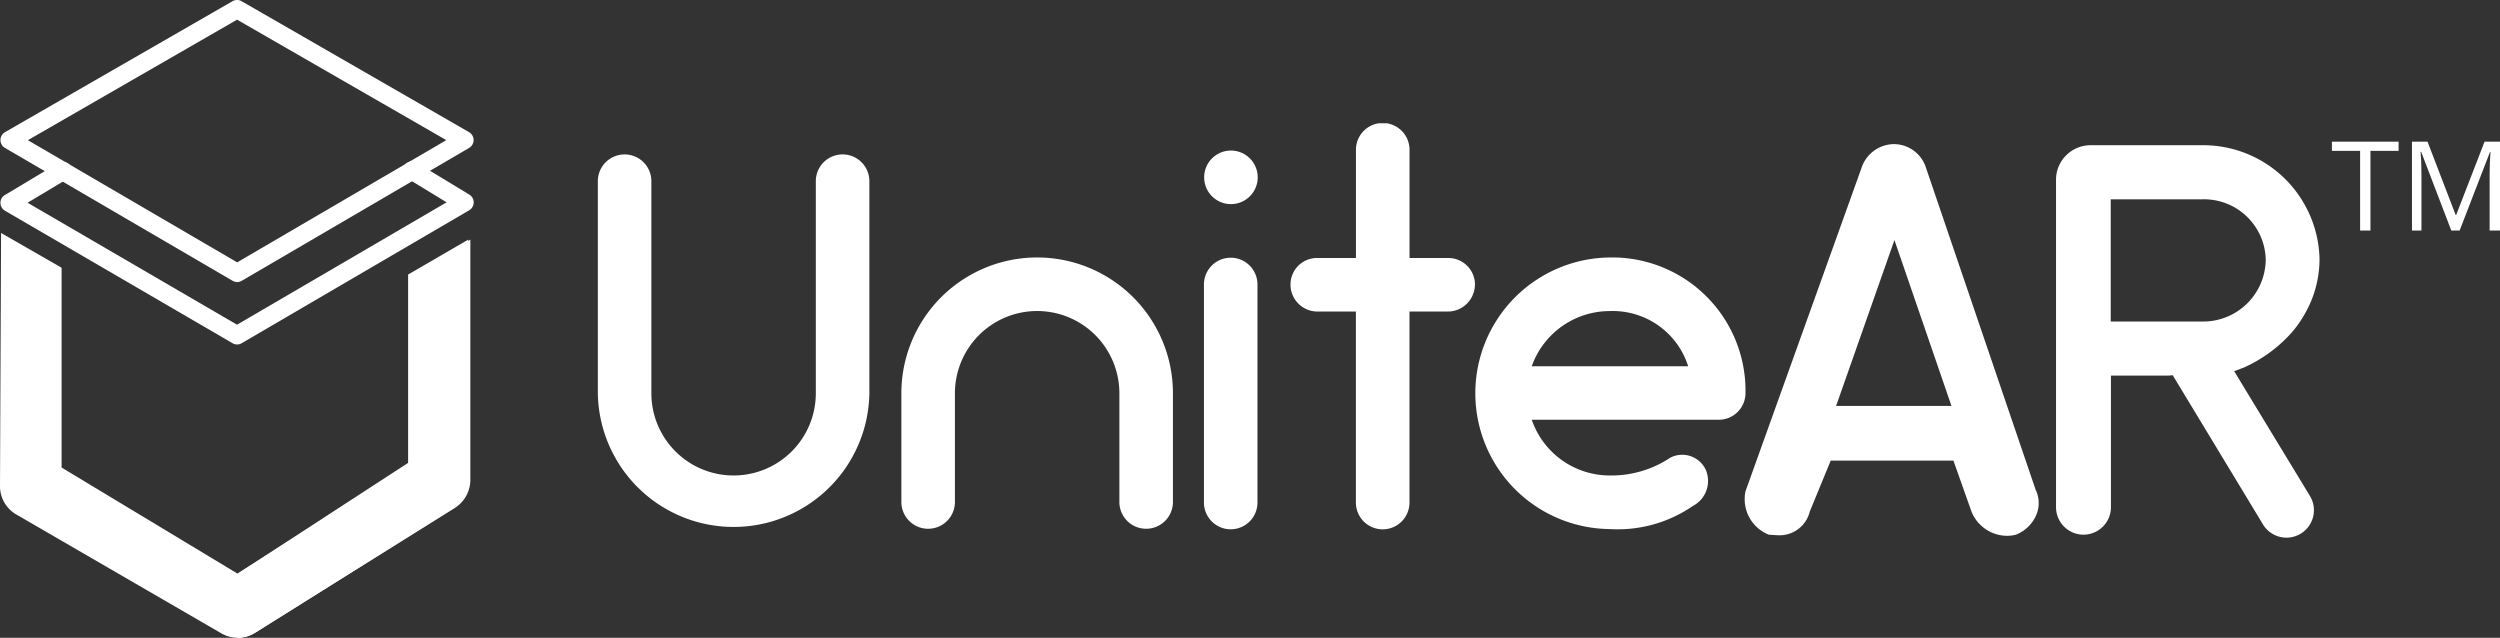
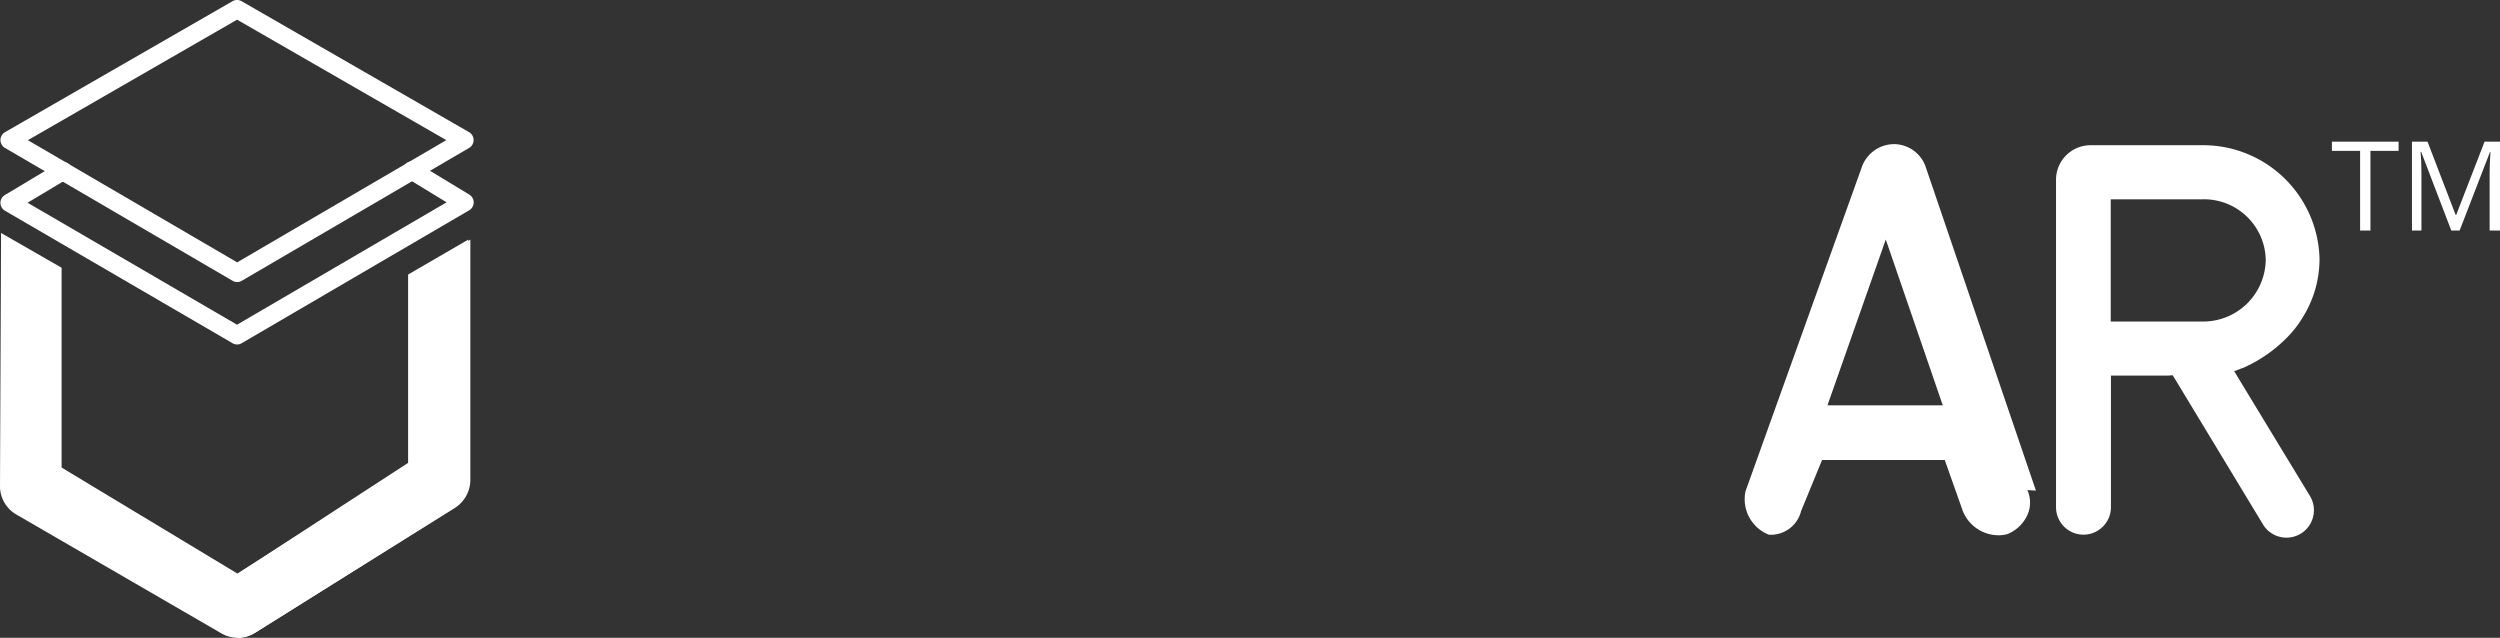
<svg xmlns="http://www.w3.org/2000/svg" width="155.066" height="39.559" viewBox="0 0 155.066 39.559">
  <rect x="0" y="0" width="155.066" height="39.559" fill="#333333" stroke="none" />
  <defs>
    <clipPath id="clip-path">
      <rect id="Rectangle_1646" data-name="Rectangle 1646" width="106.775" height="25.702" fill="#fff" />
    </clipPath>
  </defs>
  <g id="Group_4176" data-name="Group 4176" transform="translate(-12958 3180)">
    <g id="Group_734" data-name="Group 734" transform="translate(12958 -3165.549)">
      <path id="Path_1268" data-name="Path 1268" d="M79.1,39.993V51.675L68.527,58.548,57.608,51.964V39.57l-3.755-2.155c0,.055-.066,15.713-.066,15.713A2.025,2.025,0,0,0,54.8,54.877l12.722,7.374a2.022,2.022,0,0,0,2.089-.036L81.891,54.5a2.017,2.017,0,0,0,.94-1.715V37.826Z" transform="translate(-53.787 -37.415)" fill="#fff" />
    </g>
    <g id="Group_735" data-name="Group 735" transform="translate(12958.03 -3180)">
      <path id="Path_1269" data-name="Path 1269" d="M68.5,39.442a.552.552,0,0,1-.285-.079L54.1,31.124a.566.566,0,0,1,0-.98l14.111-8.122a.57.57,0,0,1,.565,0l14.107,8.122a.566.566,0,0,1,0,.98l-14.1,8.24a.562.562,0,0,1-.286.079Zm-12.982-8.8L68.5,38.22l12.971-7.581L68.494,23.167Z" transform="translate(-53.819 -21.947)" fill="#fff" />
    </g>
    <g id="Group_736" data-name="Group 736" transform="translate(12958.032 -3169.995)">
      <path id="Path_1270" data-name="Path 1270" d="M68.494,44.015a.552.552,0,0,1-.284-.079L54.1,35.721a.566.566,0,0,1-.006-.976l3.294-1.972a.567.567,0,1,1,.582.973L55.5,35.224l12.991,7.565,13-7.591-2.433-1.482a.567.567,0,1,1,.59-.968L82.9,34.72a.566.566,0,0,1-.009.973L68.781,43.937a.563.563,0,0,1-.286.079Z" transform="translate(-53.822 -32.654)" fill="#fff" />
    </g>
    <g id="Group_737" data-name="Group 737" transform="translate(12972.736 -3165.138)">
      <path id="Path_1271" data-name="Path 1271" d="M80.371,40.021V51.7L69.562,58.568v3.981h0a2.036,2.036,0,0,0,1.078-.309l12.35-7.711A2.078,2.078,0,0,0,84,52.817V37.855Z" transform="translate(-69.562 -37.855)" fill="#fff" />
    </g>
    <g id="Group_4175" data-name="Group 4175" transform="translate(12995.082 -3172.353)">
      <path id="Path_5467" data-name="Path 5467" d="M-1.21,1.943h-.641V-3H-3.6v-.57H.536V-3H-1.21Zm5.015,0L1.935-2.944H1.9q.053.581.053,1.38V1.943H1.366V-3.569h.965L4.077.978h.03L5.868-3.569h.958V1.943H6.183v-3.55q0-.611.053-1.327H6.207L4.321,1.943Z" transform="translate(111.158 4.711)" fill="#fff" />
      <g id="Group_4172" data-name="Group 4172" transform="translate(0)">
        <g id="Group_4171" data-name="Group 4171" clip-path="url(#clip-path)">
-           <path id="Path_5460" data-name="Path 5460" d="M0,23.261V10.107a1.66,1.66,0,0,1,3.32,0V23.261a5.1,5.1,0,1,0,10.2,0V10.107a1.661,1.661,0,1,1,3.322,0V23.261A8.422,8.422,0,0,1,0,23.261" transform="translate(0 -6.516)" fill="#fff" />
-           <path id="Path_5461" data-name="Path 5461" d="M99.768,45.077v6.744a1.661,1.661,0,0,1-3.322,0V45.077a5.1,5.1,0,0,0-10.2,0v6.744a1.661,1.661,0,1,1-3.322,0V45.077a8.422,8.422,0,0,1,16.844,0" transform="translate(-64.097 -28.332)" fill="#fff" />
-           <path id="Path_5462" data-name="Path 5462" d="M166.066,10.242a1.661,1.661,0,1,1,2.349,0,1.661,1.661,0,0,1-2.349,0m-.5,18.994V15.713a1.66,1.66,0,0,1,3.32,0V29.238a1.66,1.66,0,0,1-3.32,0" transform="translate(-127.972 -5.715)" fill="#fff" />
-           <path id="Path_5463" data-name="Path 5463" d="M200.659,9.994a1.683,1.683,0,0,1-1.679,1.678H196.6V23.519a1.662,1.662,0,1,1-3.324,0V11.672h-2.414a1.674,1.674,0,0,1-1.642-1.678,1.643,1.643,0,0,1,1.642-1.643h2.417V1.638a1.662,1.662,0,1,1,3.324,0V8.35h2.381a1.657,1.657,0,0,1,1.679,1.643" transform="translate(-146.257 0.005)" fill="#fff" />
-           <path id="Path_5464" data-name="Path 5464" d="M256.172,45.076a1.657,1.657,0,0,1-1.678,1.643H242.915a5.116,5.116,0,0,0,4.832,3.456,6.583,6.583,0,0,0,3.755-1.1,1.608,1.608,0,0,1,2.217.772,1.751,1.751,0,0,1-.806,2.216,8.225,8.225,0,0,1-5.166,1.436,8.423,8.423,0,0,1,0-16.845,8.264,8.264,0,0,1,8.425,8.427M242.917,43.4h9.7a4.907,4.907,0,0,0-4.868-3.422,5.135,5.135,0,0,0-4.834,3.422" transform="translate(-184.988 -28.33)" fill="#fff" />
-           <path id="Path_5465" data-name="Path 5465" d="M331.33,27.178,324.522,7.186a2.1,2.1,0,0,0-1.972-1.5,2.14,2.14,0,0,0-2.041,1.486l-7.191,20.04a2.367,2.367,0,0,0,1.447,2.7l.537.034a1.932,1.932,0,0,0,2-1.467l1.3-3.164h7.611l1.117,3.156a2.392,2.392,0,0,0,2.23,1.51,2.069,2.069,0,0,0,.54-.073,2.3,2.3,0,0,0,1.271-1.262,1.893,1.893,0,0,0-.035-1.469m-12.4-5.253,3.618-10.287,3.537,10.287Z" transform="translate(-242.131 -4.394)" fill="#fff" />
+           <path id="Path_5465" data-name="Path 5465" d="M331.33,27.178,324.522,7.186a2.1,2.1,0,0,0-1.972-1.5,2.14,2.14,0,0,0-2.041,1.486l-7.191,20.04a2.367,2.367,0,0,0,1.447,2.7a1.932,1.932,0,0,0,2-1.467l1.3-3.164h7.611l1.117,3.156a2.392,2.392,0,0,0,2.23,1.51,2.069,2.069,0,0,0,.54-.073,2.3,2.3,0,0,0,1.271-1.262,1.893,1.893,0,0,0-.035-1.469m-12.4-5.253,3.618-10.287,3.537,10.287Z" transform="translate(-242.131 -4.394)" fill="#fff" />
          <path id="Path_5466" data-name="Path 5466" d="M409.838,20.768,409.375,20c.165-.056.33-.118.5-.189h.024V19.81a8.411,8.411,0,0,0,1.026-.531c.035-.021.067-.043.1-.064.1-.061.195-.122.291-.187.122-.079.237-.167.357-.255l.04-.03q.181-.137.352-.283l.079-.067c.087-.079.172-.152.255-.231s.158-.151.232-.228l.079-.079a6.557,6.557,0,0,0,.94-1.232l.028-.046c.011-.02.025-.039.036-.059h0a6.842,6.842,0,0,0,.954-3.471,7.219,7.219,0,0,0-7.1-7.06h-7.114a2.142,2.142,0,0,0-2.13,2.1V28.439a1.7,1.7,0,0,0,3.406,0V20.278h3.557l.237-.024h.038l5.6,9.255a1.7,1.7,0,0,0,2.911-1.767ZM401.717,9.341h5.705a3.83,3.83,0,0,1,3.91,3.733,3.882,3.882,0,0,1-3.91,3.849h-5.705Z" transform="translate(-307.878 -4.626)" fill="#fff" />
        </g>
      </g>
    </g>
  </g>
</svg>